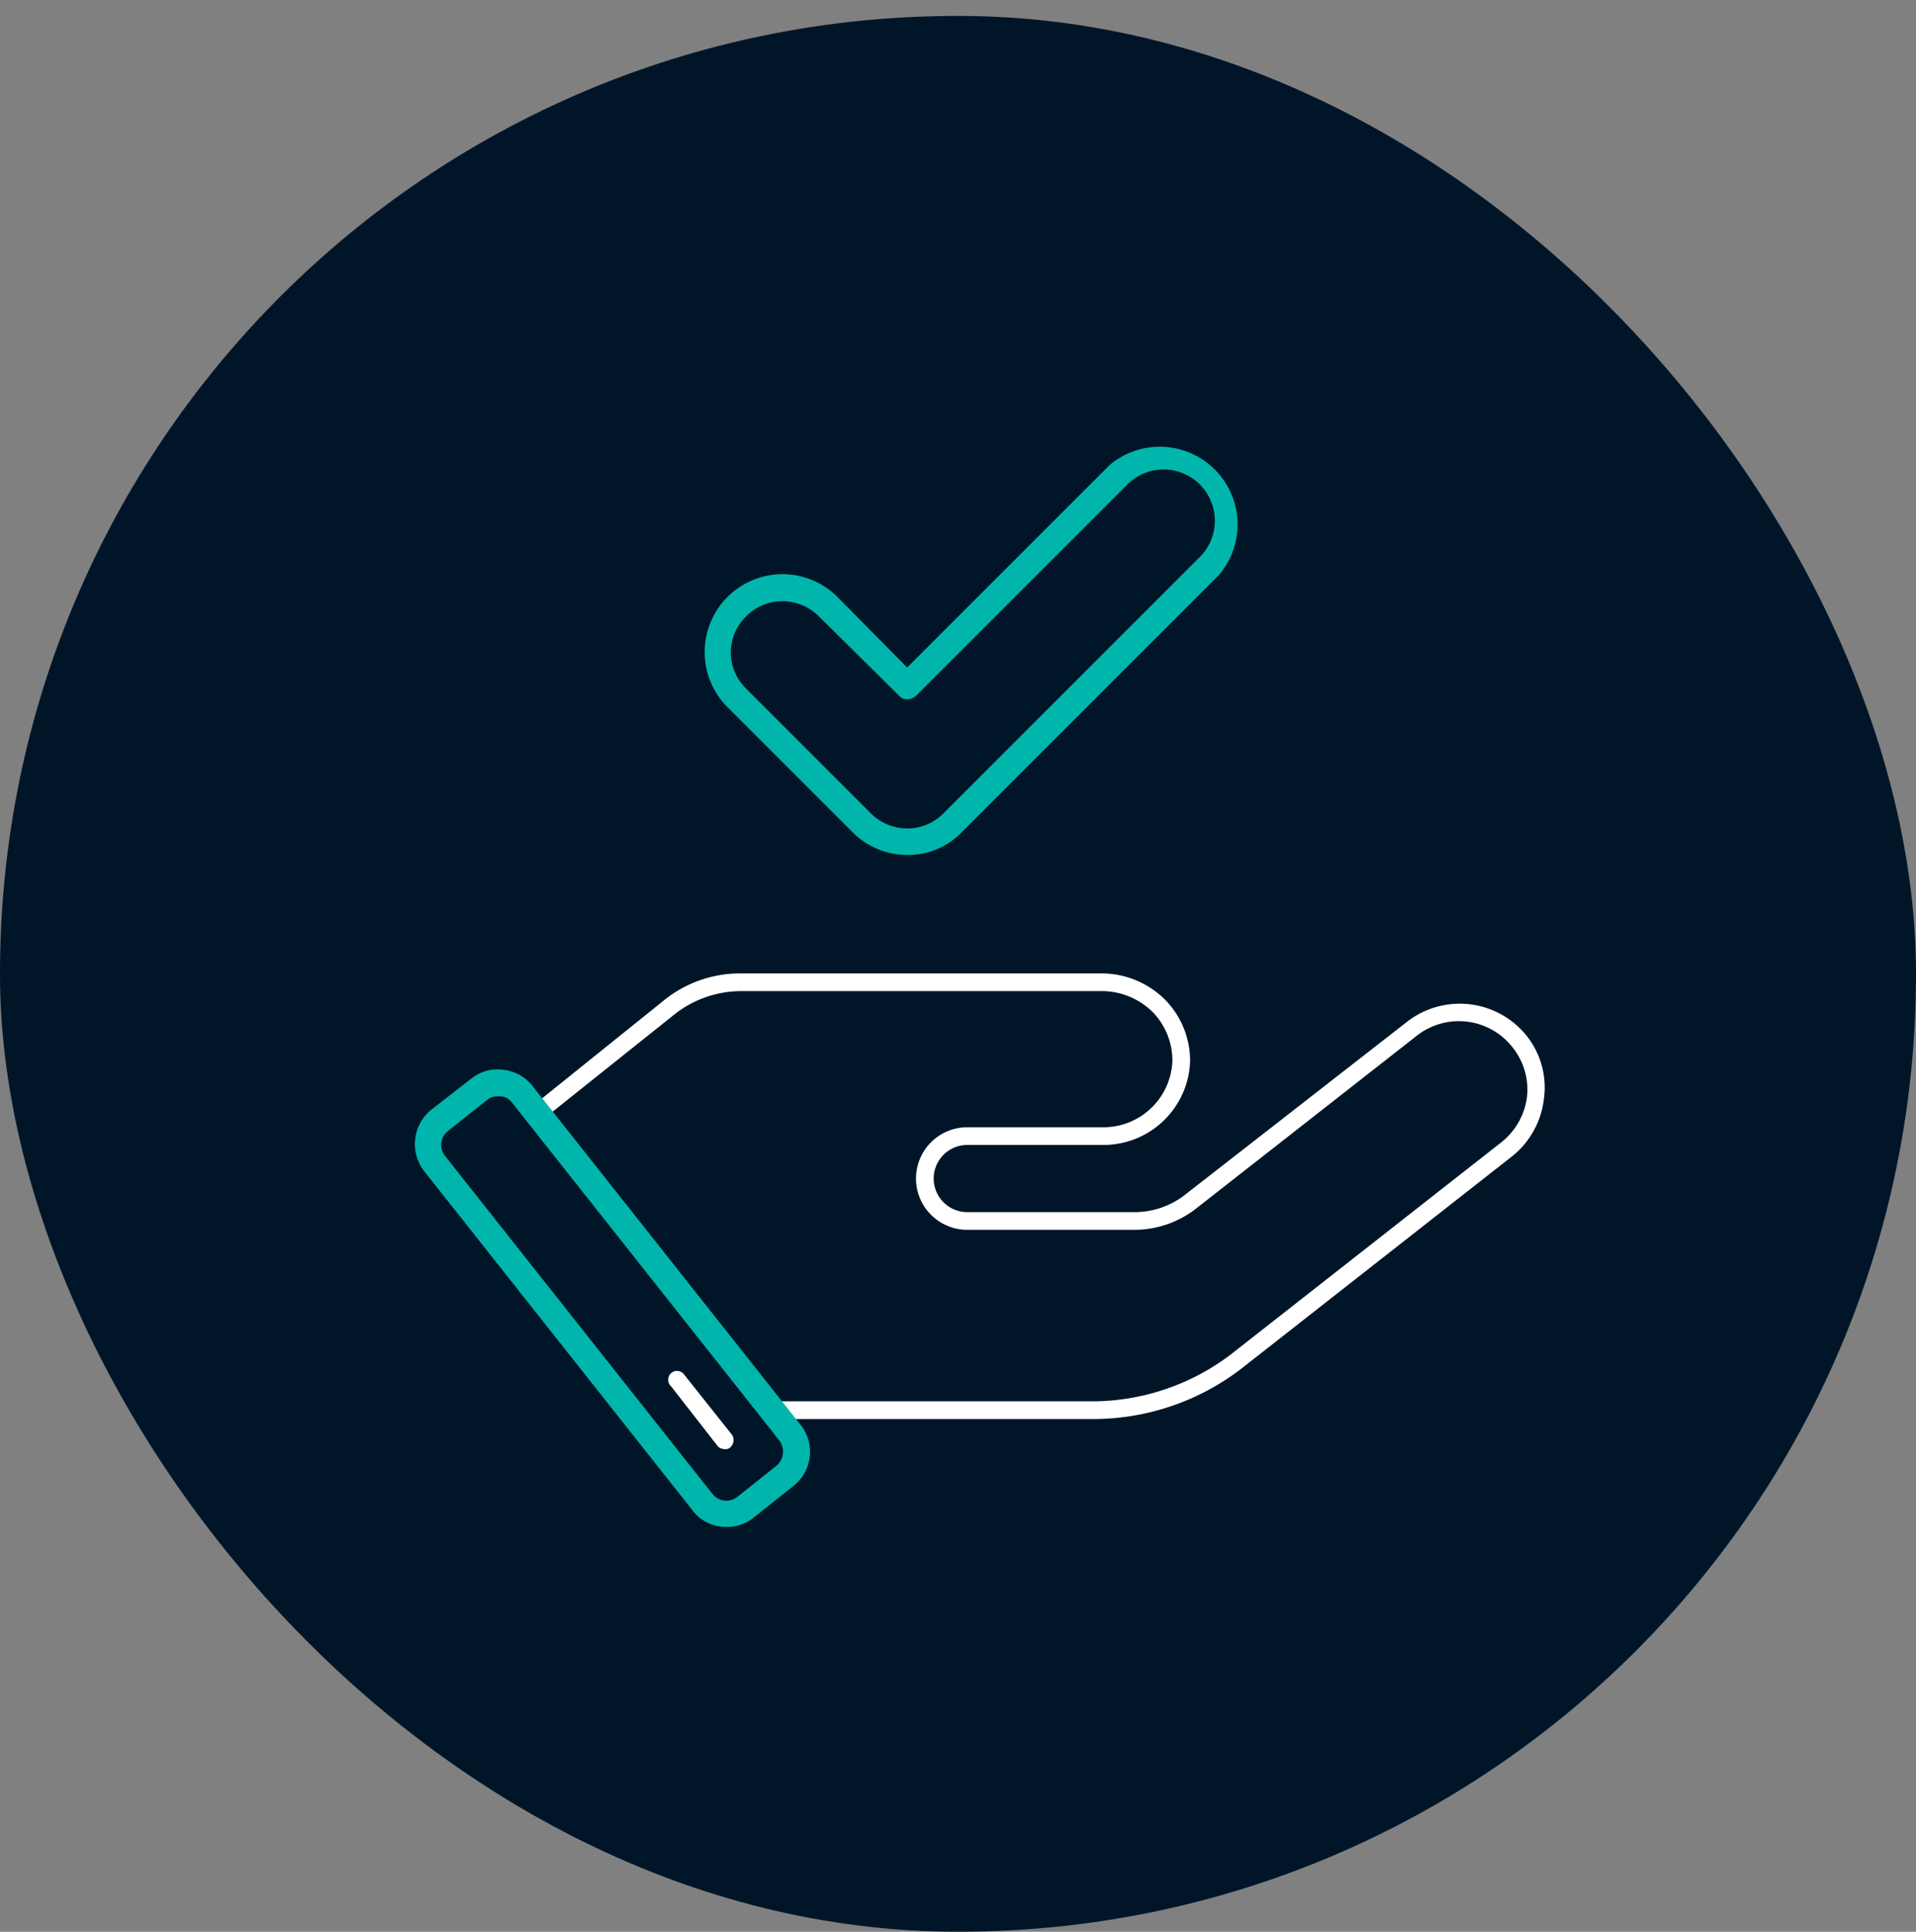
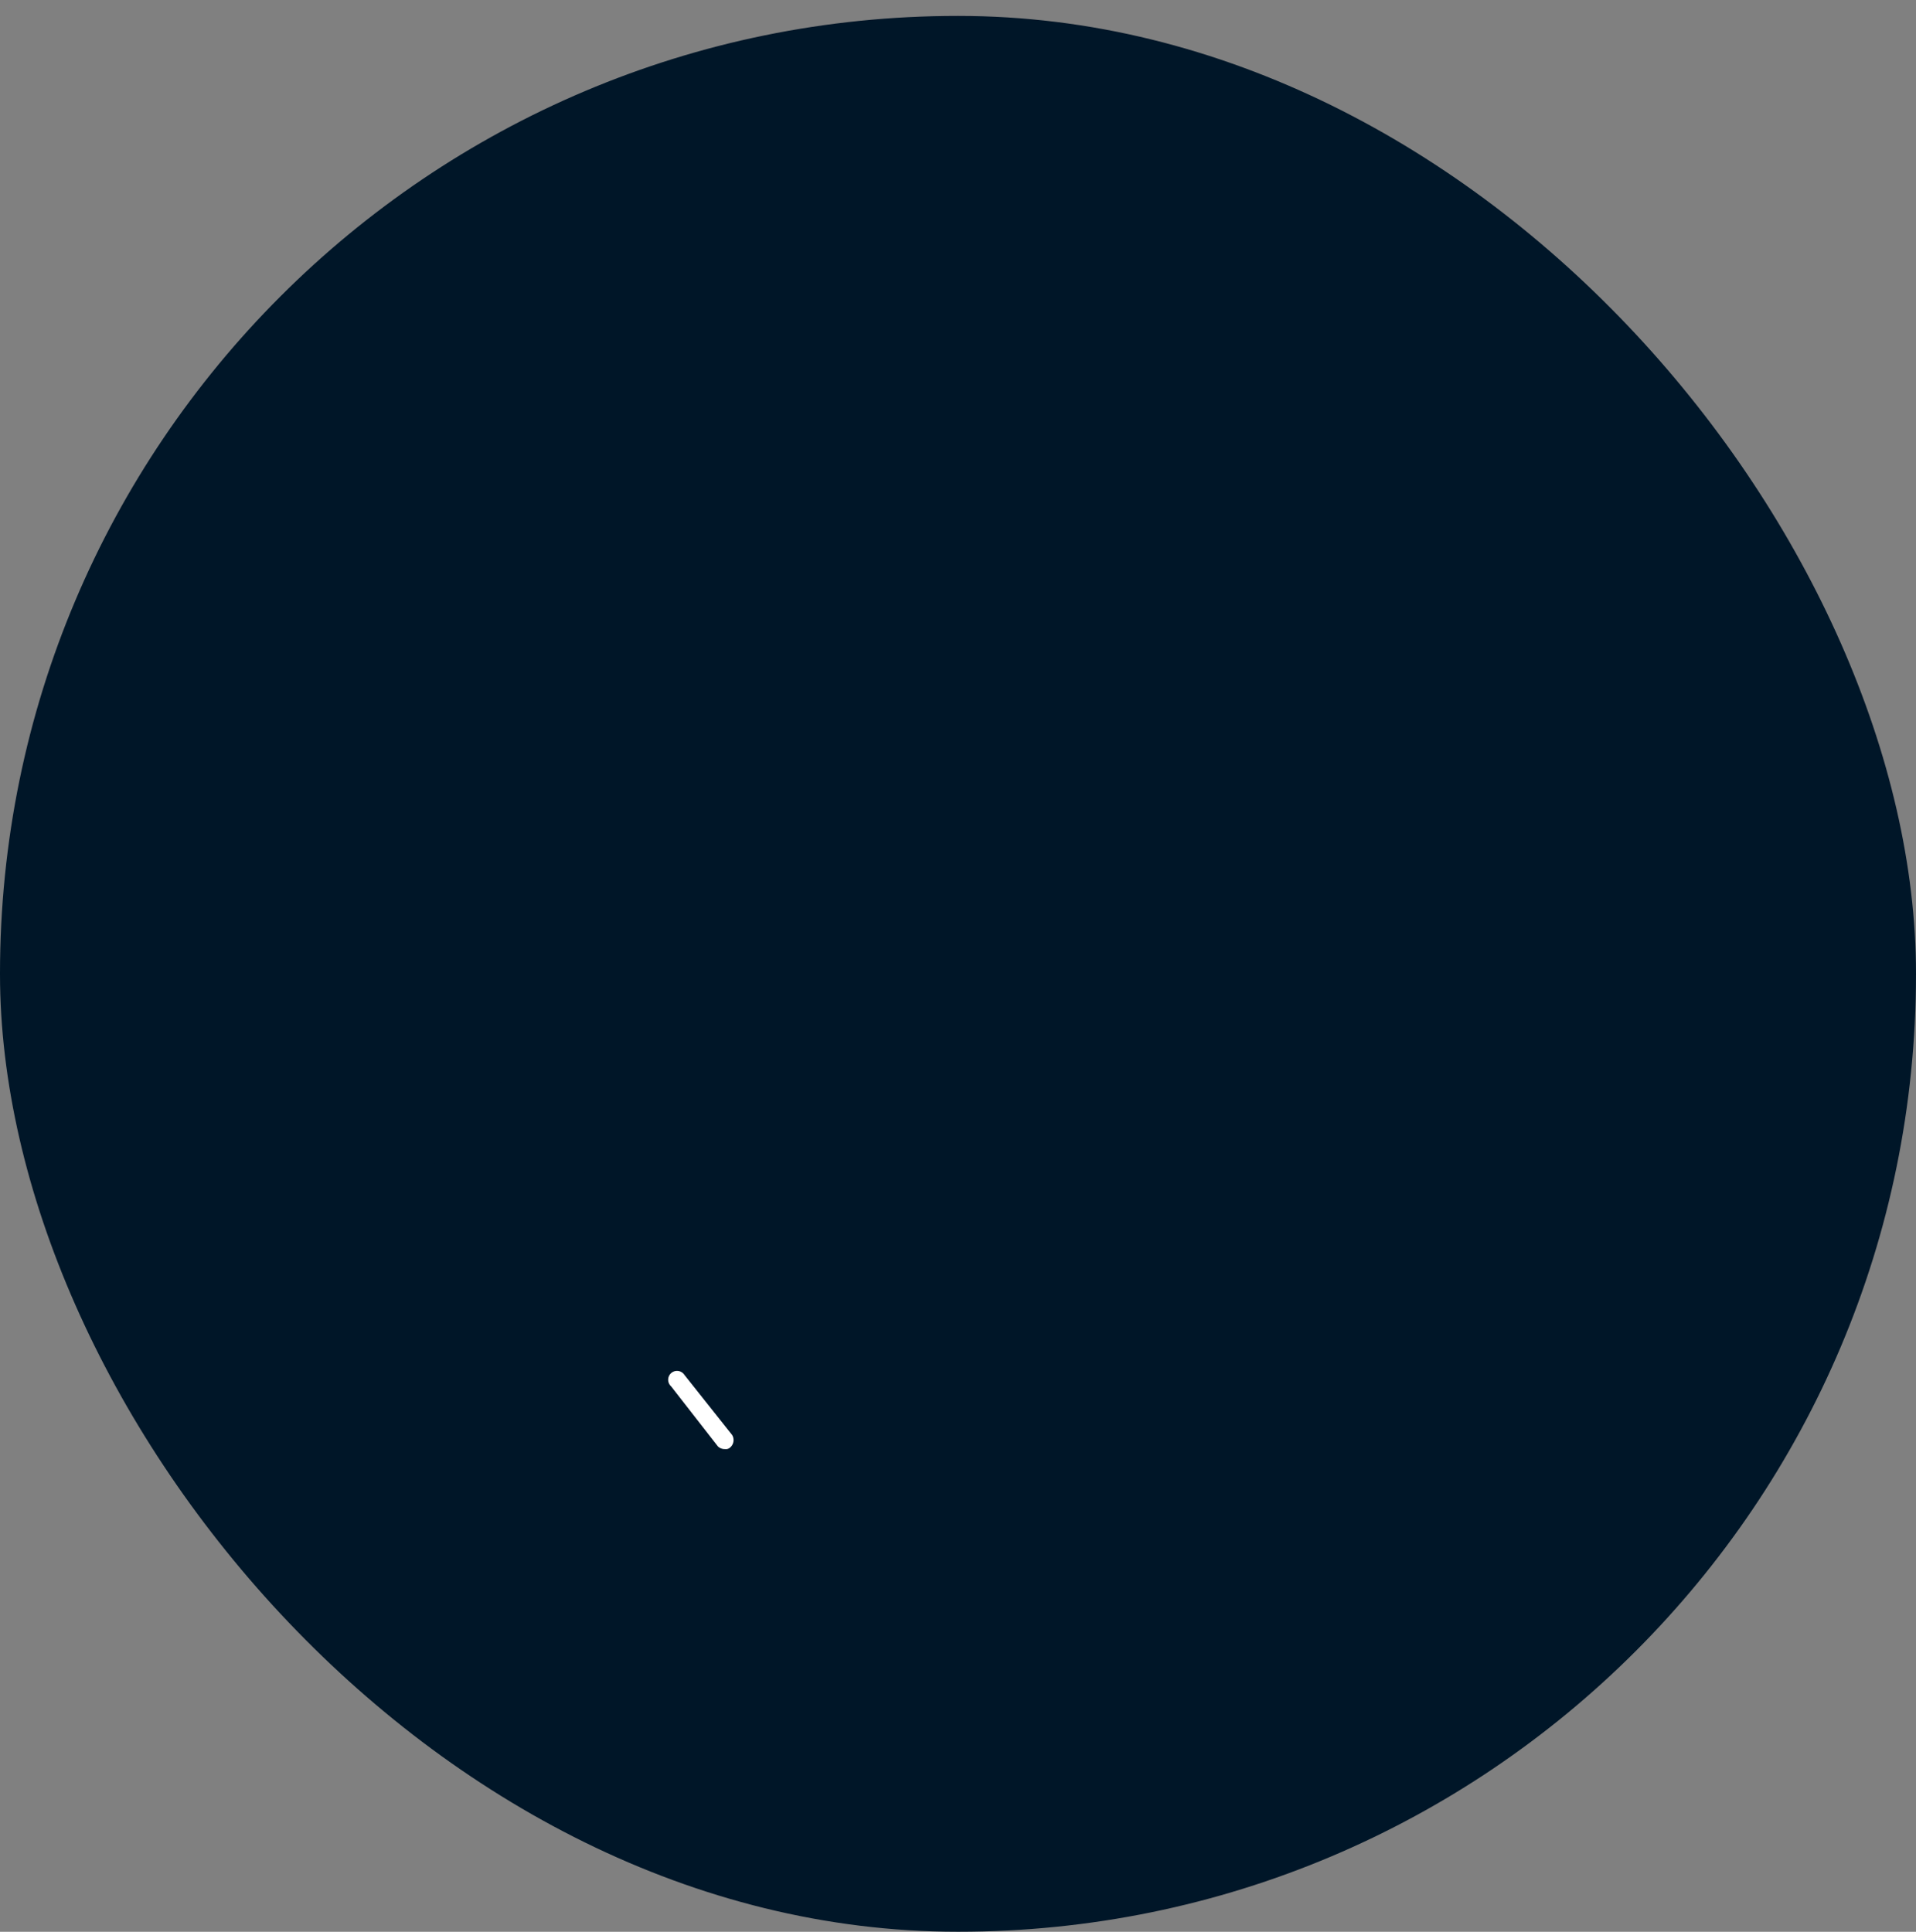
<svg xmlns="http://www.w3.org/2000/svg" id="Layer_1" data-name="Layer 1" viewBox="0 0 216.7 218.5">
  <rect x="0" y="0" width="216.7" height="218.5" fill="#808080" stroke="none" />
  <defs>
    <style>.cls-1{fill:#001628;}.cls-2{fill:#fff;}.cls-3{fill:#00b6ac;}</style>
  </defs>
  <rect class="cls-1" y="1.8" width="216.7" height="216.69" rx="108.3" />
-   <path class="cls-1" d="M171.9,117.8a8.7,8.7,0,0,0-12.2-1.4l-24.9,19.4a10.3,10.3,0,0,1-6.5,2.3H109.4a4.8,4.8,0,0,1-4.8-4.8,4.7,4.7,0,0,1,4.8-4.8h15.5a8.7,8.7,0,0,0,8.7-8.5,8.9,8.9,0,0,0-8.9-8.9H83.8a13.9,13.9,0,0,0-8.3,2.9L61.7,125.2a2.4,2.4,0,0,0-.4,3.3l23.1,29.6a4.1,4.1,0,0,0,3.1,1.4h36.1a26.2,26.2,0,0,0,16.2-5.5l30.6-24A8.7,8.7,0,0,0,171.9,117.8Z" />
-   <path class="cls-2" d="M123.6,160.5H87.5a5,5,0,0,1-3.9-1.8L60.5,129.1a3.4,3.4,0,0,1,.6-4.7l13.8-11.1a13.7,13.7,0,0,1,8.9-3.2h40.9a10.2,10.2,0,0,1,7.1,3,9.9,9.9,0,0,1,2.8,6.9,9.8,9.8,0,0,1-9.7,9.5H109.4a3.8,3.8,0,0,0,0,7.6h18.9a9.3,9.3,0,0,0,5.9-2.1l24.9-19.4a9.7,9.7,0,0,1,13.6,1.6h0a9.4,9.4,0,0,1,1.9,7.2,9.7,9.7,0,0,1-3.6,6.4l-30.6,24A27.5,27.5,0,0,1,123.6,160.5ZM83.8,112.1a12.2,12.2,0,0,0-7.6,2.7L62.3,125.9a1.7,1.7,0,0,0-.2,2l23.1,29.5a3,3,0,0,0,2.3,1.1h36.1a26,26,0,0,0,15.6-5.3l30.6-24a7.8,7.8,0,0,0,2.9-5.1,7.6,7.6,0,0,0-1.6-5.6h0a7.7,7.7,0,0,0-10.8-1.4l-24.9,19.5a11.4,11.4,0,0,1-7.1,2.5H109.4a5.8,5.8,0,0,1,0-11.6h15.5a7.8,7.8,0,0,0,7.7-7.6,7.9,7.9,0,0,0-2.2-5.4,8.2,8.2,0,0,0-5.7-2.4Z" />
  <rect class="cls-1" x="41.4" y="140.5" width="55.8" height="12.62" rx="3.5" transform="translate(141.5 1.4) rotate(51.7)" />
-   <path class="cls-3" d="M82.2,172.7a4.7,4.7,0,0,1-3.9-1.9L48,132.5a5,5,0,0,1,.8-7l4.5-3.5a4.7,4.7,0,0,1,3.6-1,4.8,4.8,0,0,1,3.3,1.8l30.3,38.3a4.9,4.9,0,0,1-.8,7l-4.4,3.5A4.7,4.7,0,0,1,82.2,172.7ZM56.3,124a1.9,1.9,0,0,0-1.2.4l-4.4,3.5a2,2,0,0,0-.4,2.8L80.6,169a2,2,0,0,0,2.8.3l4.4-3.5a2.1,2.1,0,0,0,.4-2.8h0L57.9,124.7a1.7,1.7,0,0,0-1.3-.7Z" />
-   <path class="cls-1" d="M102.6,95.2a7.1,7.1,0,0,1-5.1-2.1L83.3,78.9A7.3,7.3,0,1,1,93.6,68.6l9,9,24-24a7.4,7.4,0,0,1,10.3,0,7.5,7.5,0,0,1,0,10.4L107.8,93.1A7.5,7.5,0,0,1,102.6,95.2Z" />
-   <path class="cls-3" d="M102.6,96.7a8.7,8.7,0,0,1-6.2-2.6L82.3,80a8.8,8.8,0,0,1,0-12.5,8.8,8.8,0,0,1,12.4,0l7.9,8,22.9-22.9A8.8,8.8,0,0,1,137.9,65L108.8,94.1A8.4,8.4,0,0,1,102.6,96.7ZM88.5,68a5.7,5.7,0,0,0-4.1,1.7,5.7,5.7,0,0,0,0,8.2L98.5,92a5.8,5.8,0,0,0,4.1,1.7,5.7,5.7,0,0,0,4.1-1.7l29.1-29.1a5.8,5.8,0,0,0-8.2-8.2L103.7,78.6a1.6,1.6,0,0,1-1.1.5h0a1.2,1.2,0,0,1-1-.5l-9-8.9A5.8,5.8,0,0,0,88.5,68Z" />
  <path class="cls-2" d="M82,163.9a1.1,1.1,0,0,1-.8-.3l-5.3-6.8a1,1,0,1,1,1.5-1.3l5.4,6.8a1.1,1.1,0,0,1-.2,1.4A.7.7,0,0,1,82,163.9Z" />
</svg>